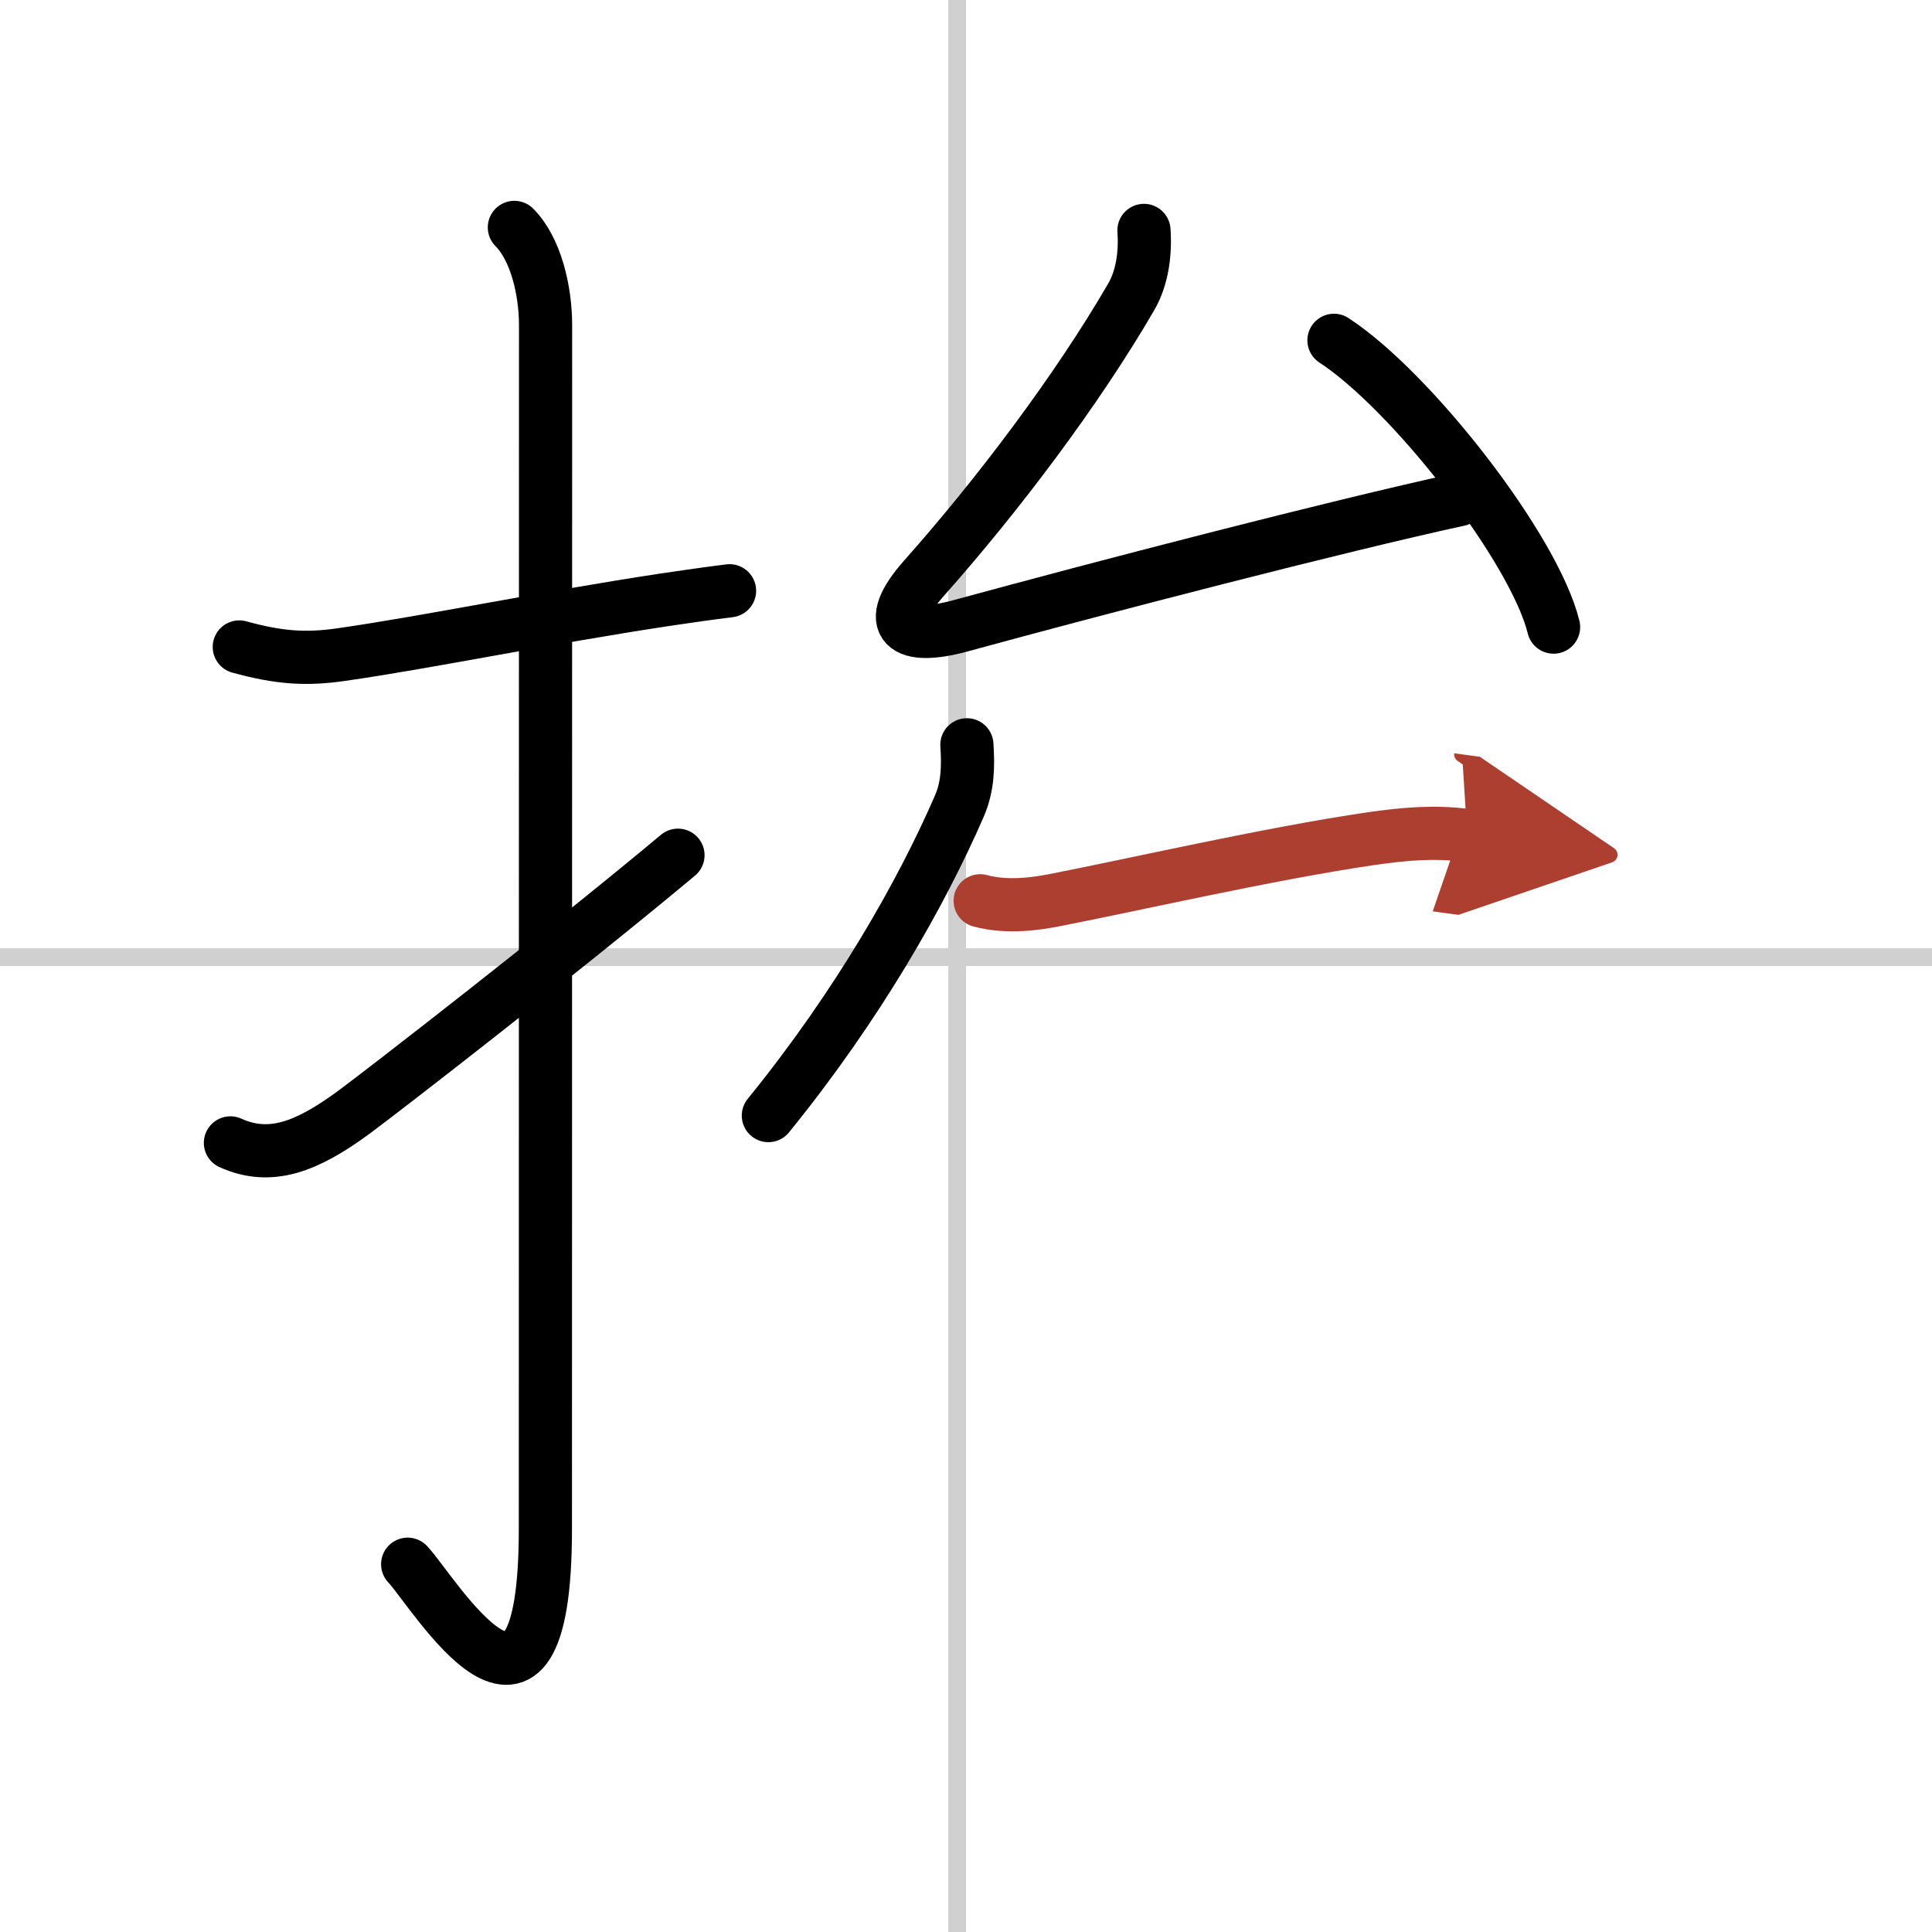
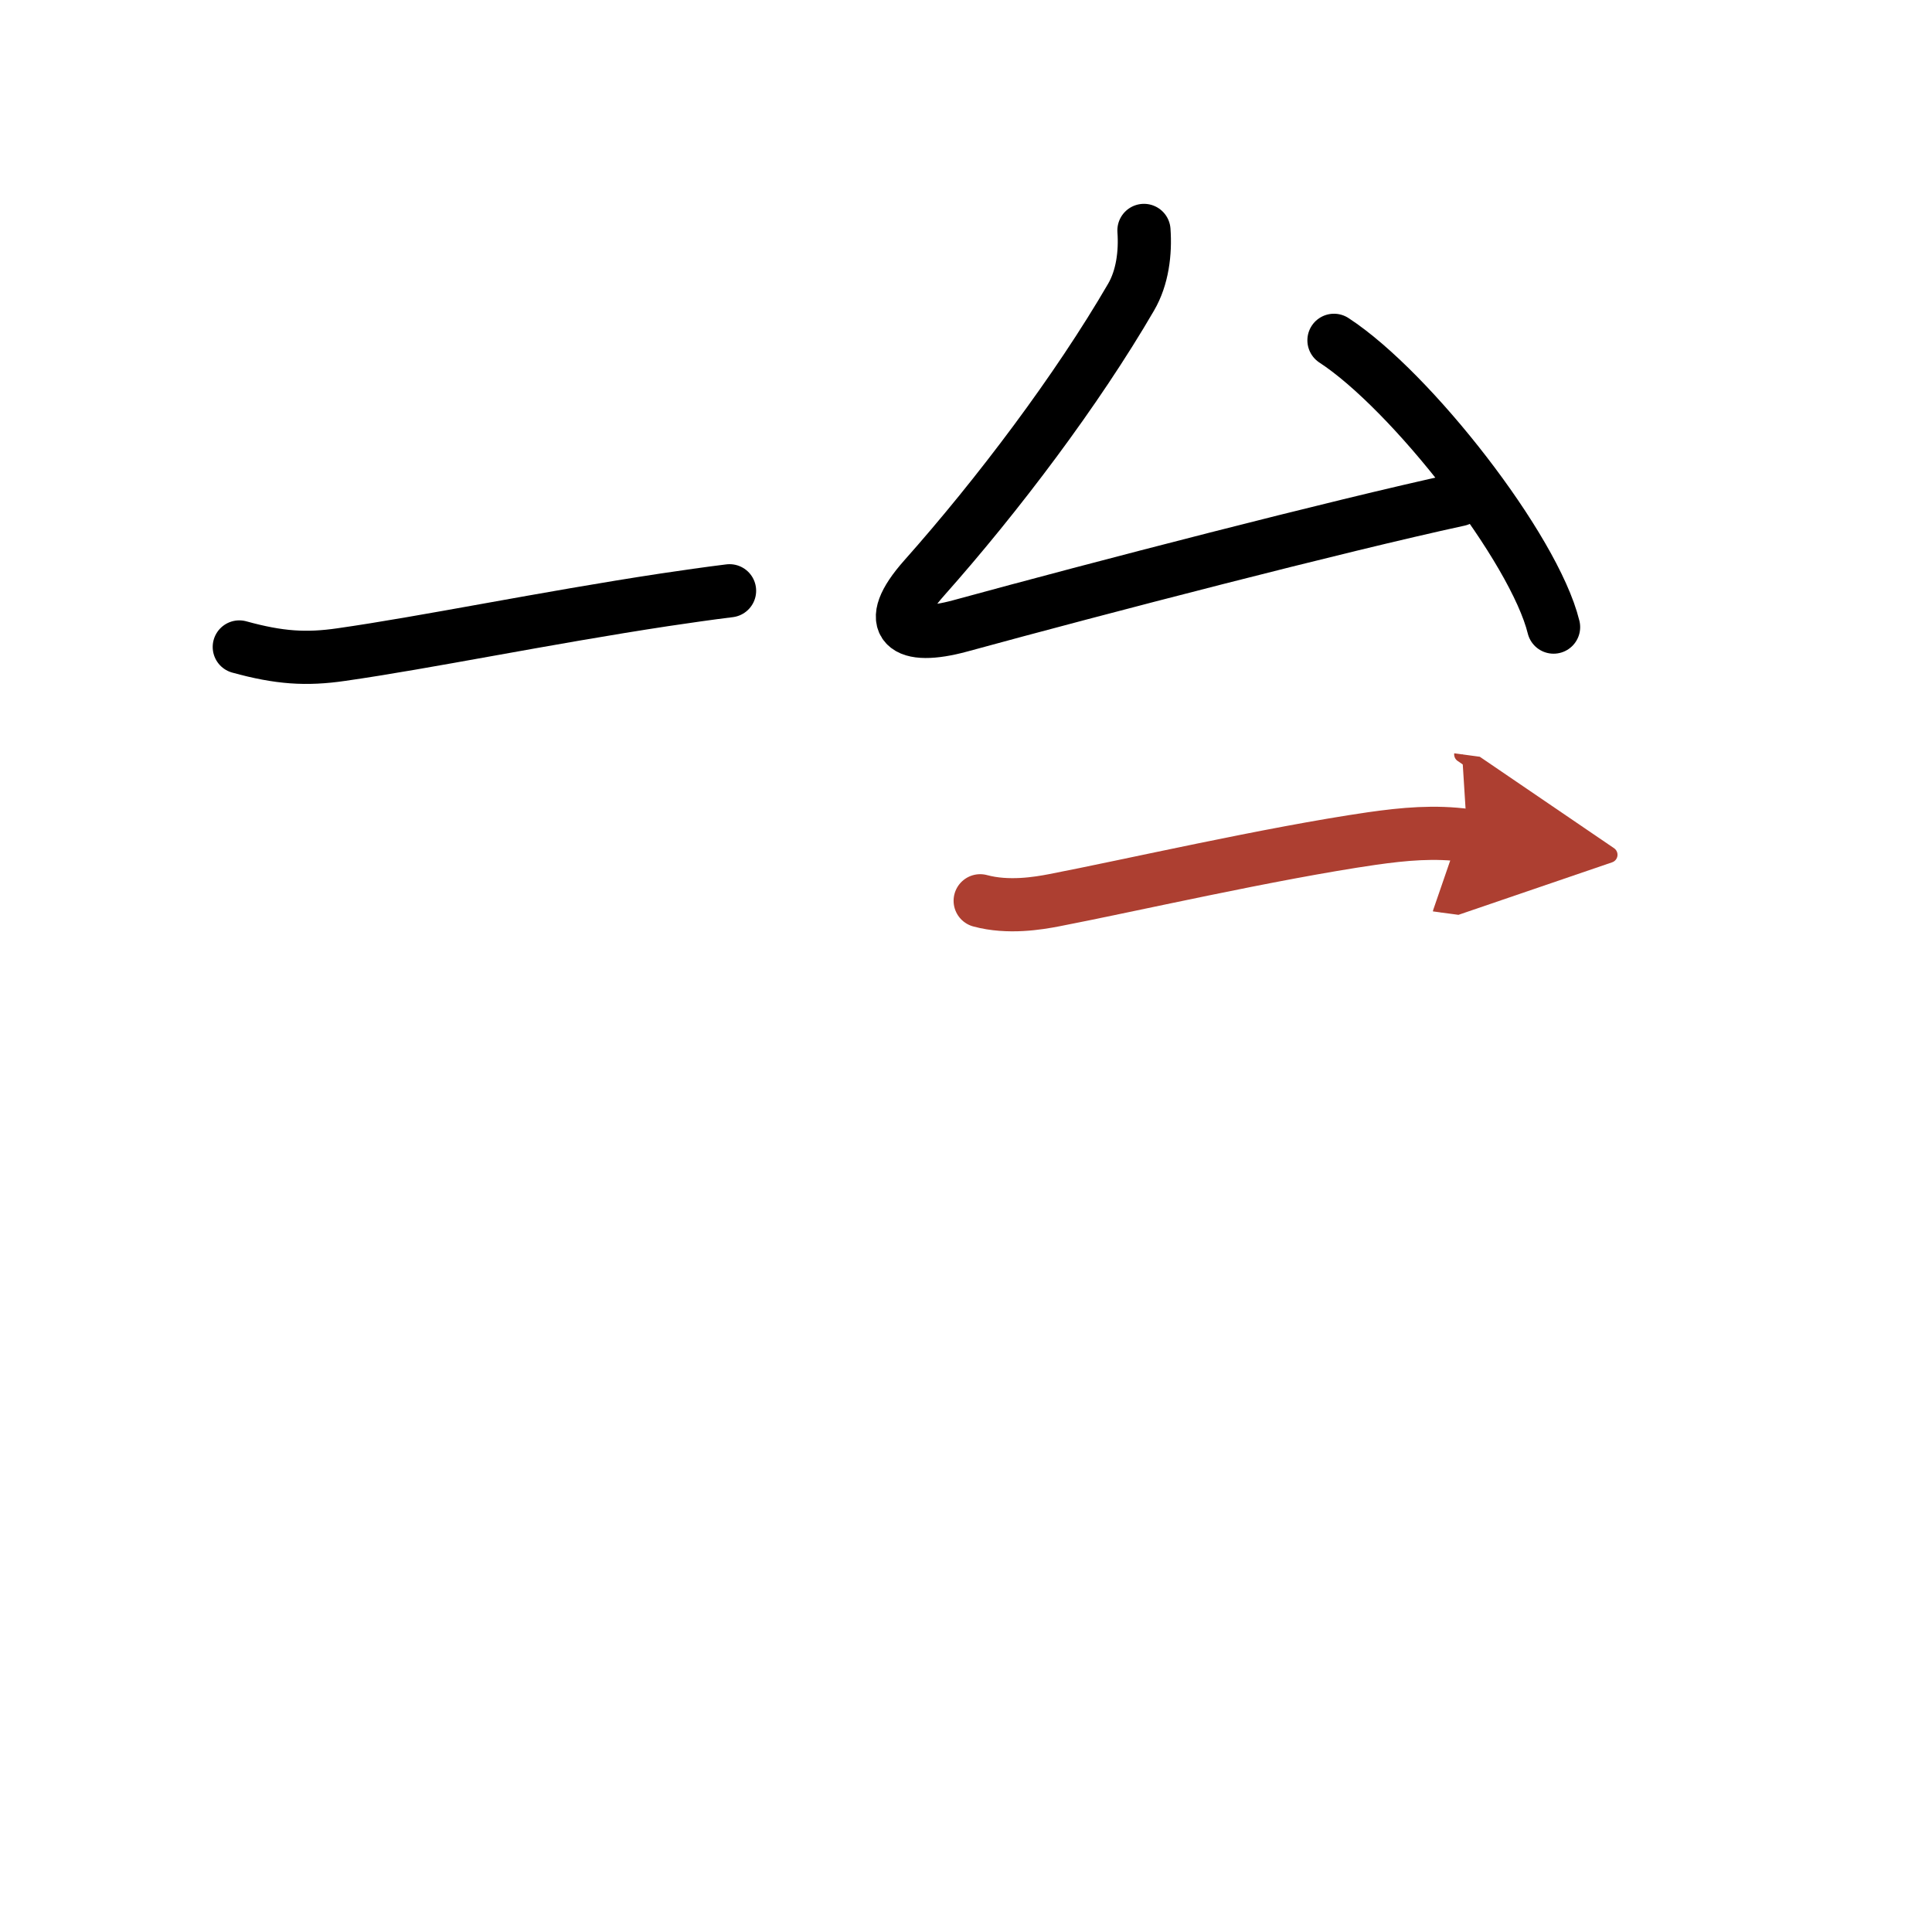
<svg xmlns="http://www.w3.org/2000/svg" width="400" height="400" viewBox="0 0 109 109">
  <defs>
    <marker id="a" markerWidth="4" orient="auto" refX="1" refY="5" viewBox="0 0 10 10">
      <polyline points="0 0 10 5 0 10 1 5" fill="#ad3f31" stroke="#ad3f31" />
    </marker>
  </defs>
  <g fill="none" stroke="#000" stroke-linecap="round" stroke-linejoin="round" stroke-width="3">
    <rect width="100%" height="100%" fill="#fff" stroke="#fff" />
-     <line x1="54" x2="54" y2="109" stroke="#d0d0d0" stroke-width="1" />
-     <line x2="109" y1="54" y2="54" stroke="#d0d0d0" stroke-width="1" />
    <path d="m13.5 36.5c2.25 0.62 3.77 0.72 5.76 0.43 4.77-0.68 11.44-2.06 18.23-3.09 1.22-0.18 2.45-0.36 3.67-0.51" />
-     <path d="m29.02 12.83c1.2 1.2 1.76 3.54 1.76 5.52 0 14.56-0.01 62.94-0.01 67.9 0 14.25-6.32 3.53-7.77 2" />
-     <path d="m13 64.48c2.25 1.02 4.31 0.22 6.94-1.71 1.55-1.14 11.75-9.04 18.31-14.52" />
    <path d="m64.54 13c0.09 1.26-0.08 2.66-0.73 3.77-3.04 5.23-7.51 11.16-11.67 15.84-2.38 2.68-1.08 3.55 2.04 2.7 7.86-2.15 21.27-5.63 28.13-7.12" />
    <path d="m75.26 19.2c4.37 2.85 11.3 11.74 12.39 16.18" />
-     <path d="m54.55 42.02c0.08 1.22 0.06 2.35-0.43 3.47-2.12 4.88-5.7 11.21-10.77 17.45" />
    <path d="m55.3 50.82c1.58 0.43 3.29 0.14 4.17-0.03 4.2-0.81 12.21-2.65 17.92-3.48 1.83-0.26 3.54-0.42 5.39-0.17" marker-end="url(#a)" stroke="#ad3f31" />
  </g>
</svg>